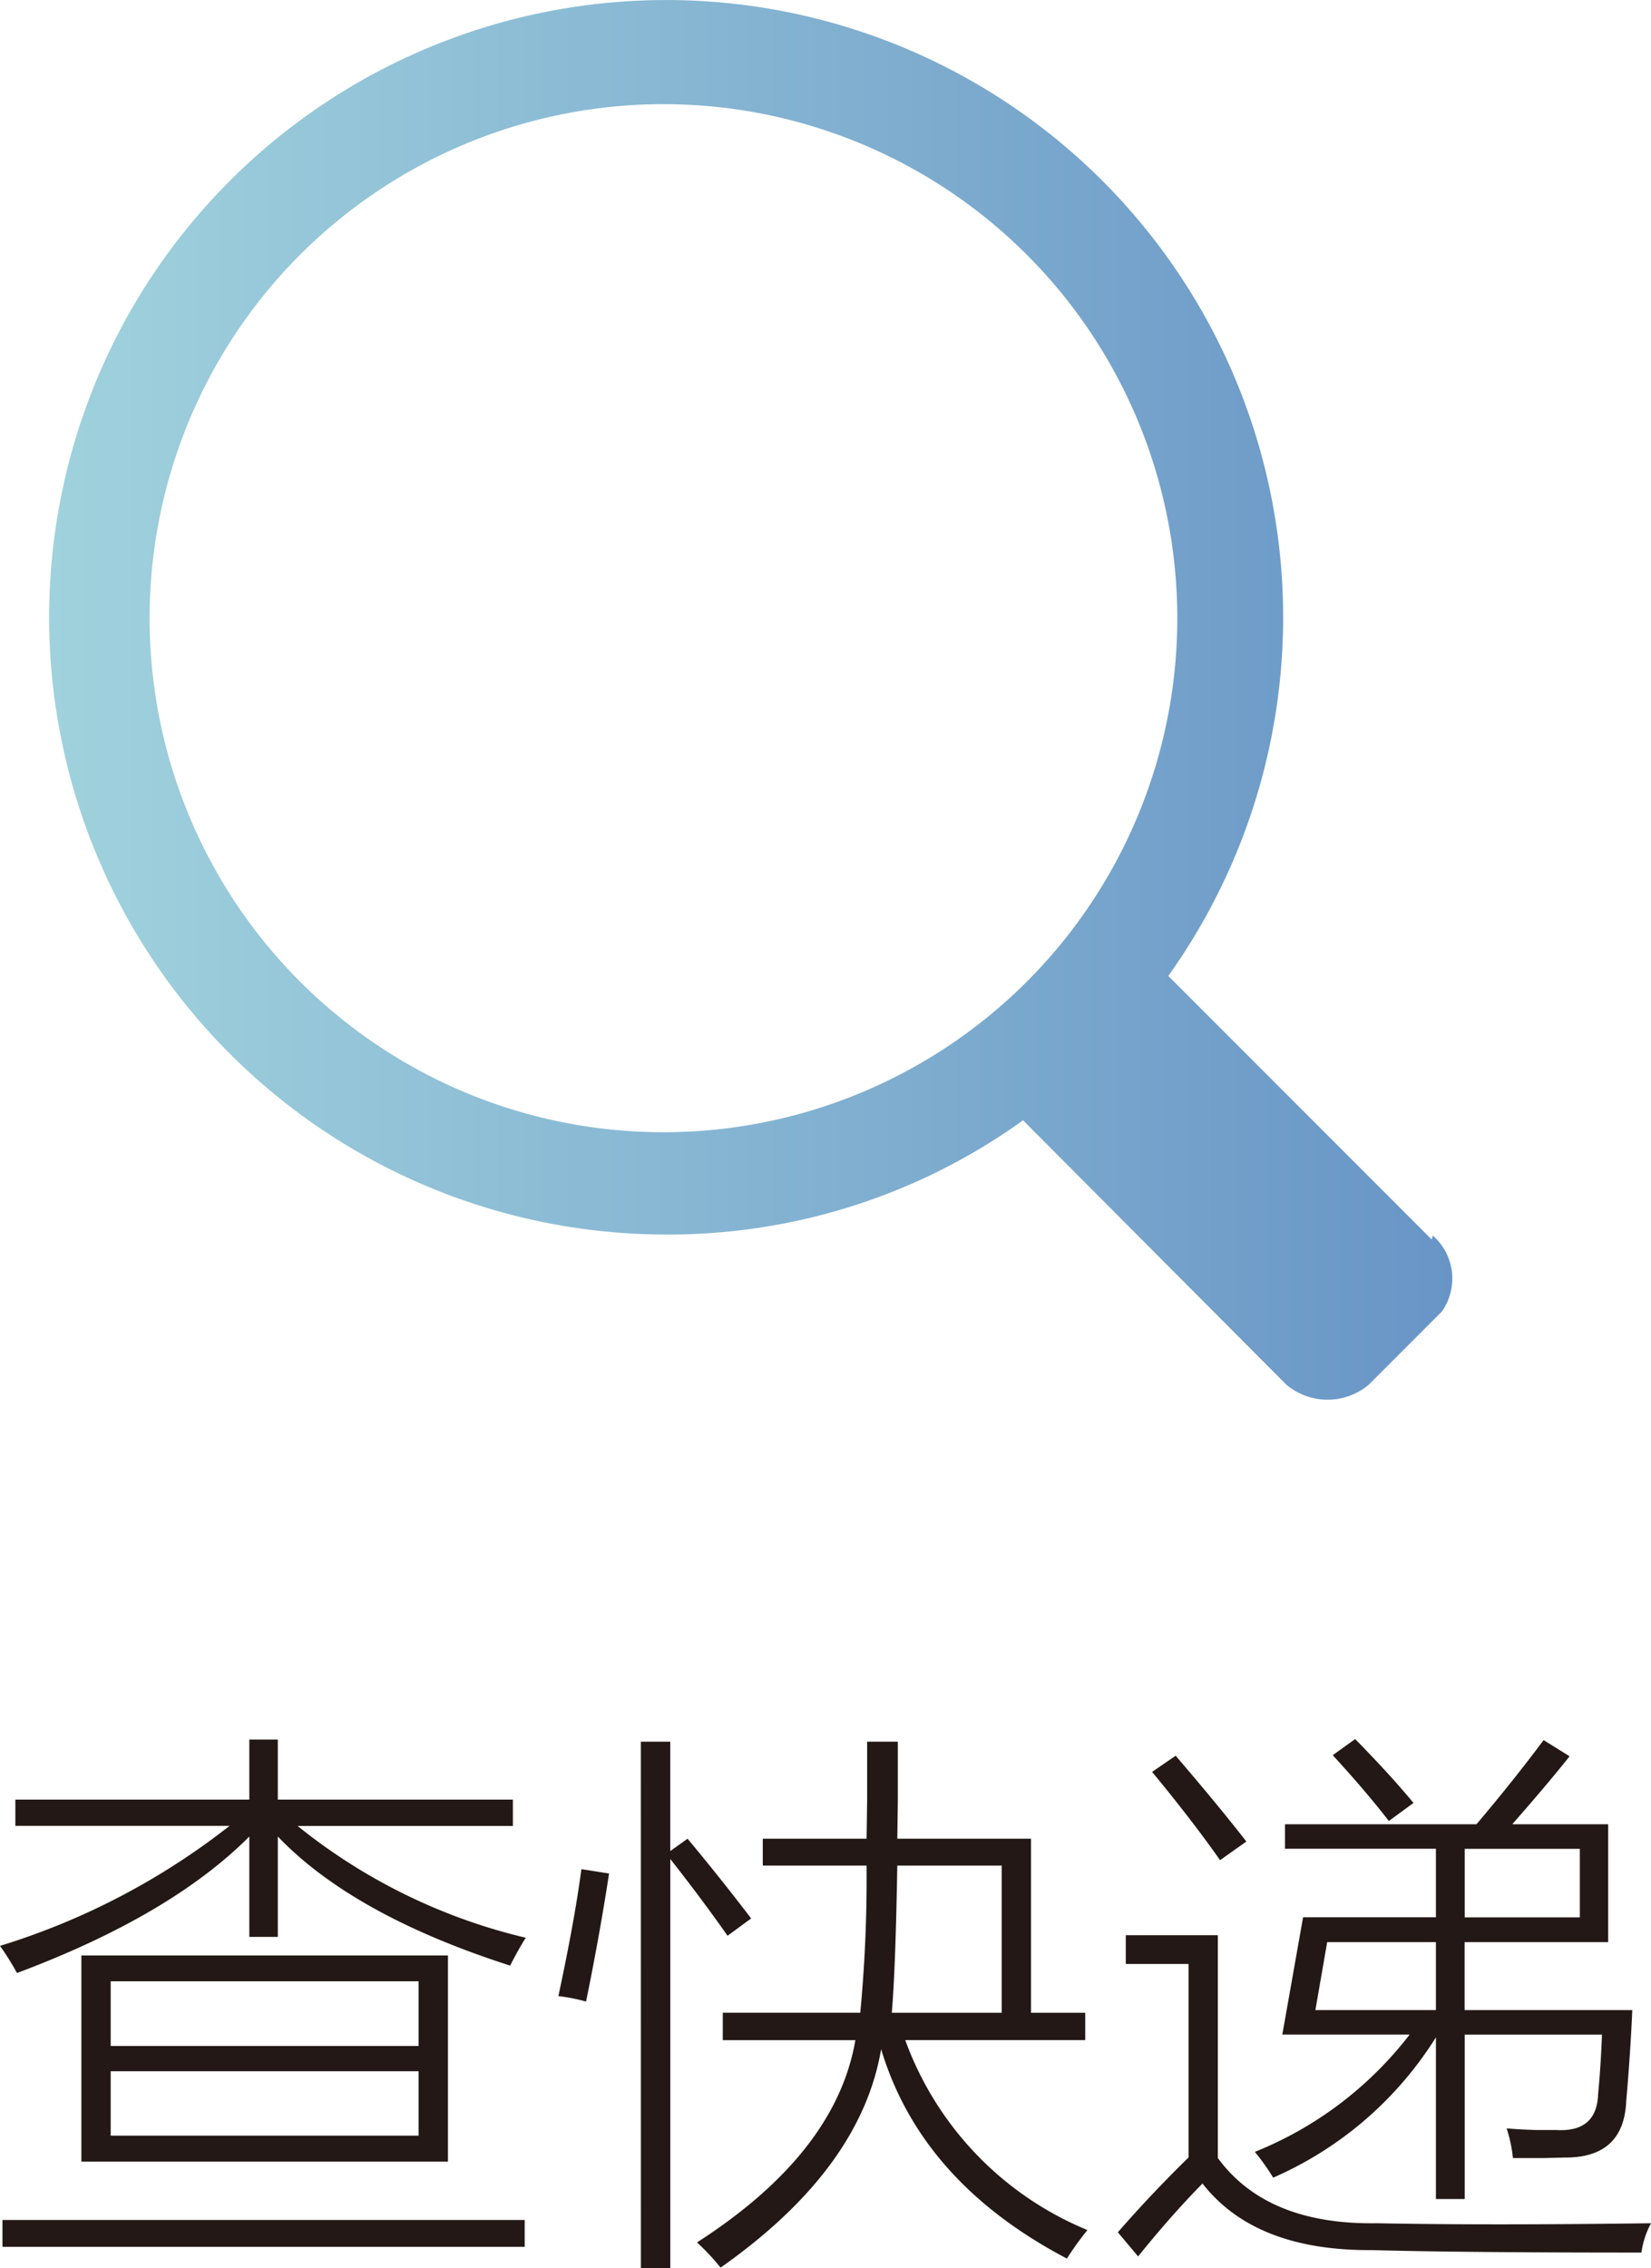
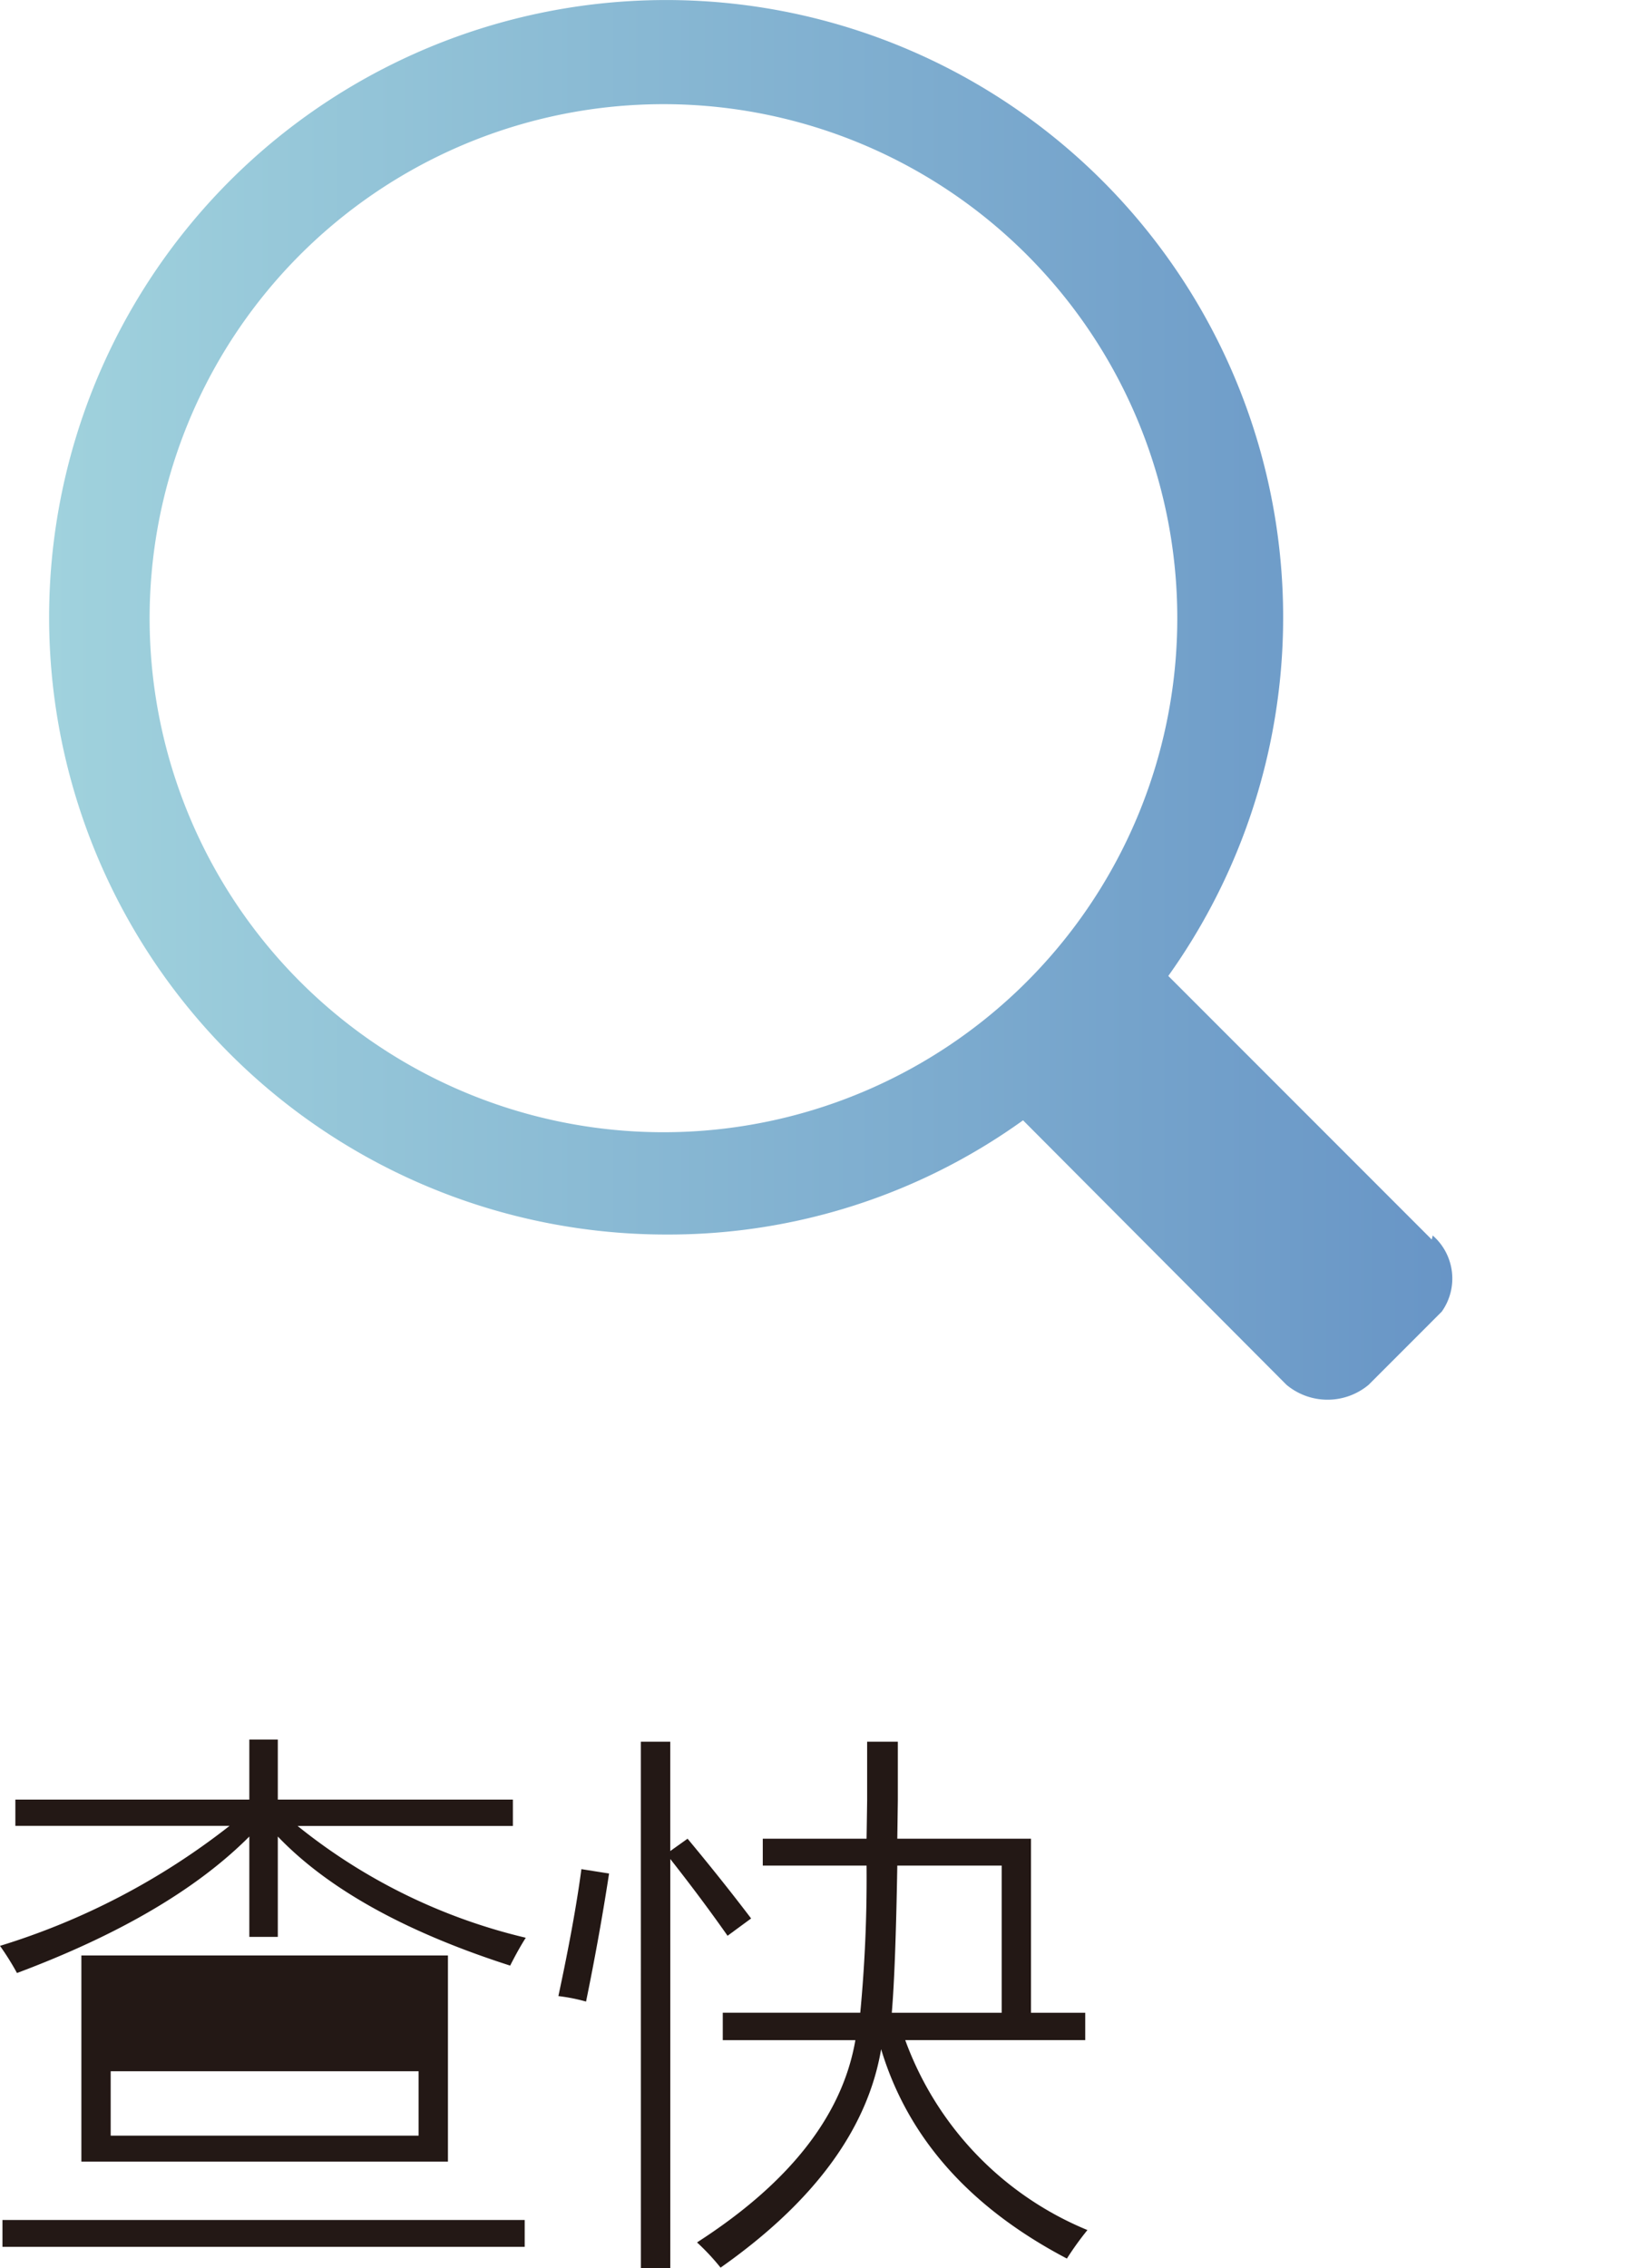
<svg xmlns="http://www.w3.org/2000/svg" viewBox="0 0 95.448 131.08">
  <defs>
    <style>.cls-1{fill:#231815;}.cls-2{fill:url(#未命名的渐变_5);}</style>
    <linearGradient id="未命名的渐变_5" x1="3.805" y1="40.445" x2="84.927" y2="40.445" gradientUnits="userSpaceOnUse">
      <stop offset="0" stop-color="#a0d2dd" />
      <stop offset="1" stop-color="#6895c6" />
    </linearGradient>
  </defs>
  <title>查快递</title>
  <g id="图层_2" data-name="图层 2">
    <g id="图层_1-2" data-name="图层 1">
-       <path class="cls-1" d="M30.459,113.594q-9.076-2.913-13.432-7.46v5.8H15.38v-5.8q-4.545,4.561-13.432,7.888a15.691,15.691,0,0,0-.982-1.569,40.944,40.944,0,0,0,13.273-6.937H1.854V104H15.38v-3.468h1.647V104h13.59v1.521H18.168a33.213,33.213,0,0,0,13.194,6.463Q30.95,112.627,30.459,113.594Zm-29.351,14.7H31.3v1.552H1.108Zm4.563-15.285H26.863v11.911H5.671ZM7.365,114.5v3.738h17.8V114.5Zm0,5.2v3.721h17.8v-3.721Z" transform="translate(-0.966)" />
+       <path class="cls-1" d="M30.459,113.594q-9.076-2.913-13.432-7.46v5.8H15.38v-5.8q-4.545,4.561-13.432,7.888a15.691,15.691,0,0,0-.982-1.569,40.944,40.944,0,0,0,13.273-6.937H1.854V104H15.38v-3.468h1.647V104h13.59v1.521H18.168a33.213,33.213,0,0,0,13.194,6.463Q30.95,112.627,30.459,113.594Zm-29.351,14.7H31.3v1.552H1.108Zm4.563-15.285H26.863v11.911H5.671ZM7.365,114.5v3.738V114.5Zm0,5.2v3.721h17.8v-3.721Z" transform="translate(-0.966)" />
      <path class="cls-1" d="M34.578,108.019l1.6.253q-.555,3.612-1.331,7.4a10.363,10.363,0,0,0-1.6-.317Q34.182,111,34.578,108.019Zm3.437-7.365h1.7v6.319l1-.713q1.979,2.376,3.675,4.609l-1.362,1q-1.537-2.186-3.311-4.434V131.08h-1.7Zm13.084,0h1.773v3.389q-.017,1.267-.031,2.217H60.57v10.059h3.136V117.9H53.3a18.835,18.835,0,0,0,10.533,10.976,17.527,17.527,0,0,0-1.187,1.648q-8.428-4.42-10.74-12.1-1.173,6.921-9.282,12.624a13.117,13.117,0,0,0-1.362-1.457q8.029-5.163,9.155-11.689H42.751v-1.584H50.7a82.236,82.236,0,0,0,.364-8.506h-6V106.26h6q.016-.933.033-2.2v-3.405Zm7.776,7.159H52.841q-.1,5.94-.318,8.506h6.352Z" transform="translate(-0.966)" />
-       <path class="cls-1" d="M80.543,128.483q3.373.065,7.334.063t8.537-.063a5.13,5.13,0,0,0-.555,1.695q-10.438,0-15.569-.143-6.765.048-9.805-3.848-1.806,1.836-3.722,4.213l-1.172-1.394q1.915-2.2,4.087-4.324V113.5H66.05v-1.663h5.322v12.877Q74.207,128.577,80.543,128.483ZM71.5,107.5q-1.6-2.282-3.929-5.1l1.363-.935q2.5,2.914,4.087,4.958Zm3.754-2.075H86.324q2.108-2.487,3.881-4.863l1.5.934q-1.078,1.378-3.311,3.929h5.544v6.811h-8.3v3.928h9.693q-.1,2.391-.349,5.259-.141,3.311-3.611,3.263c-.358.011-.771.021-1.235.031H88.431A7.838,7.838,0,0,0,88.066,123q.777.065,1.316.08c.179.01.385.016.617.016h.967q2.312.126,2.391-2.075.159-1.695.222-3.438H85.644v9.5H83.98v-9.345a21,21,0,0,1-9.409,8.11,13.035,13.035,0,0,0-1.06-1.49,21.291,21.291,0,0,0,8.949-6.779H75.1l1.2-6.779H83.98v-3.959H75.253Zm2.439,6.811-.681,3.928H83.98v-3.928Zm.317-10.8,1.3-.934q2.01,2.043,3.374,3.691l-1.426,1.045Q79.894,103.473,78.009,101.429ZM92.3,106.847H85.644v3.959H92.3Z" transform="translate(-0.966)" />
      <path class="cls-2" d="M83.738,71.633,68.508,56.4A35.671,35.671,0,1,0,39.554,71.344a35.1,35.1,0,0,0,20.557-6.6L75.341,80.03a3.706,3.706,0,0,0,4.748,0L84.317,75.8a3.3,3.3,0,0,0-.522-4.4ZM9.616,35.673a29.706,29.706,0,1,1,8.742,21.1,29.706,29.706,0,0,1-8.742-21.1Z" transform="translate(-0.966)" />
    </g>
  </g>
</svg>